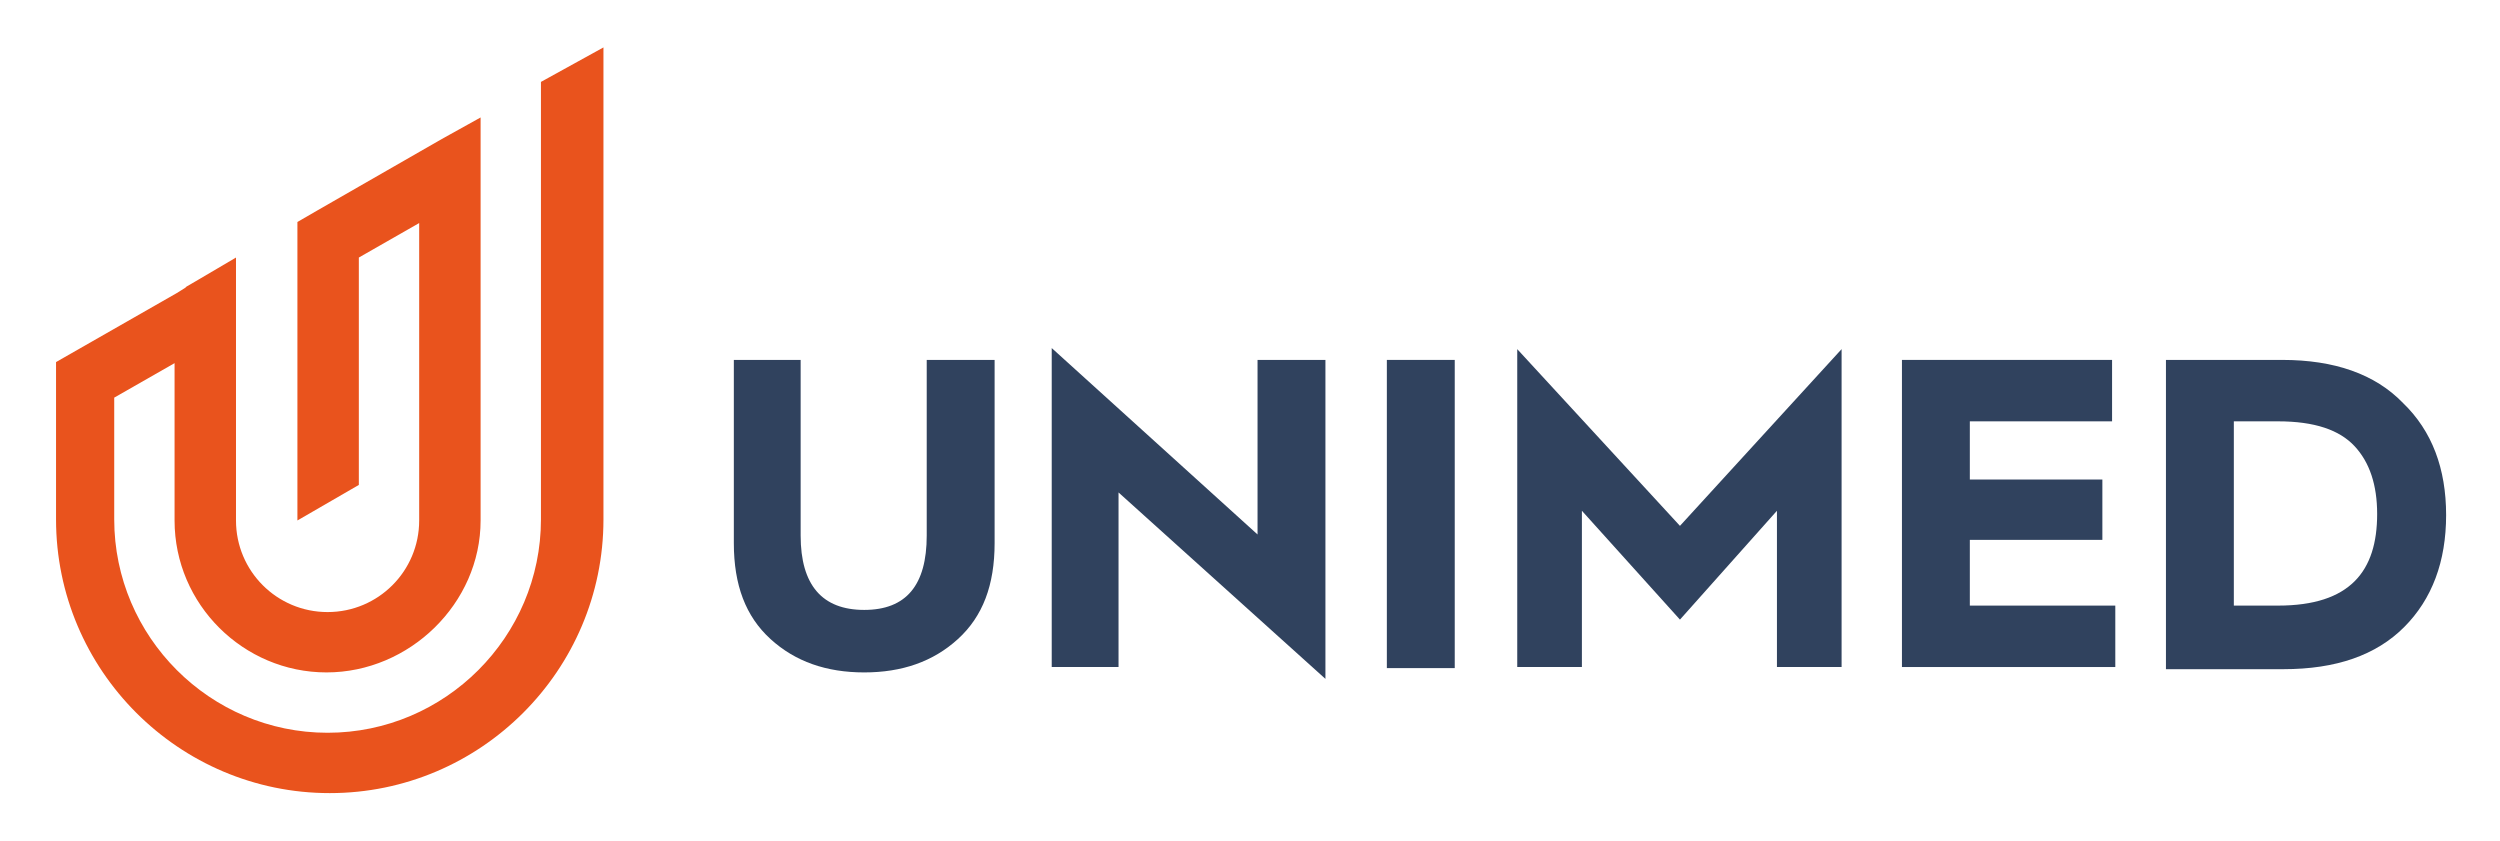
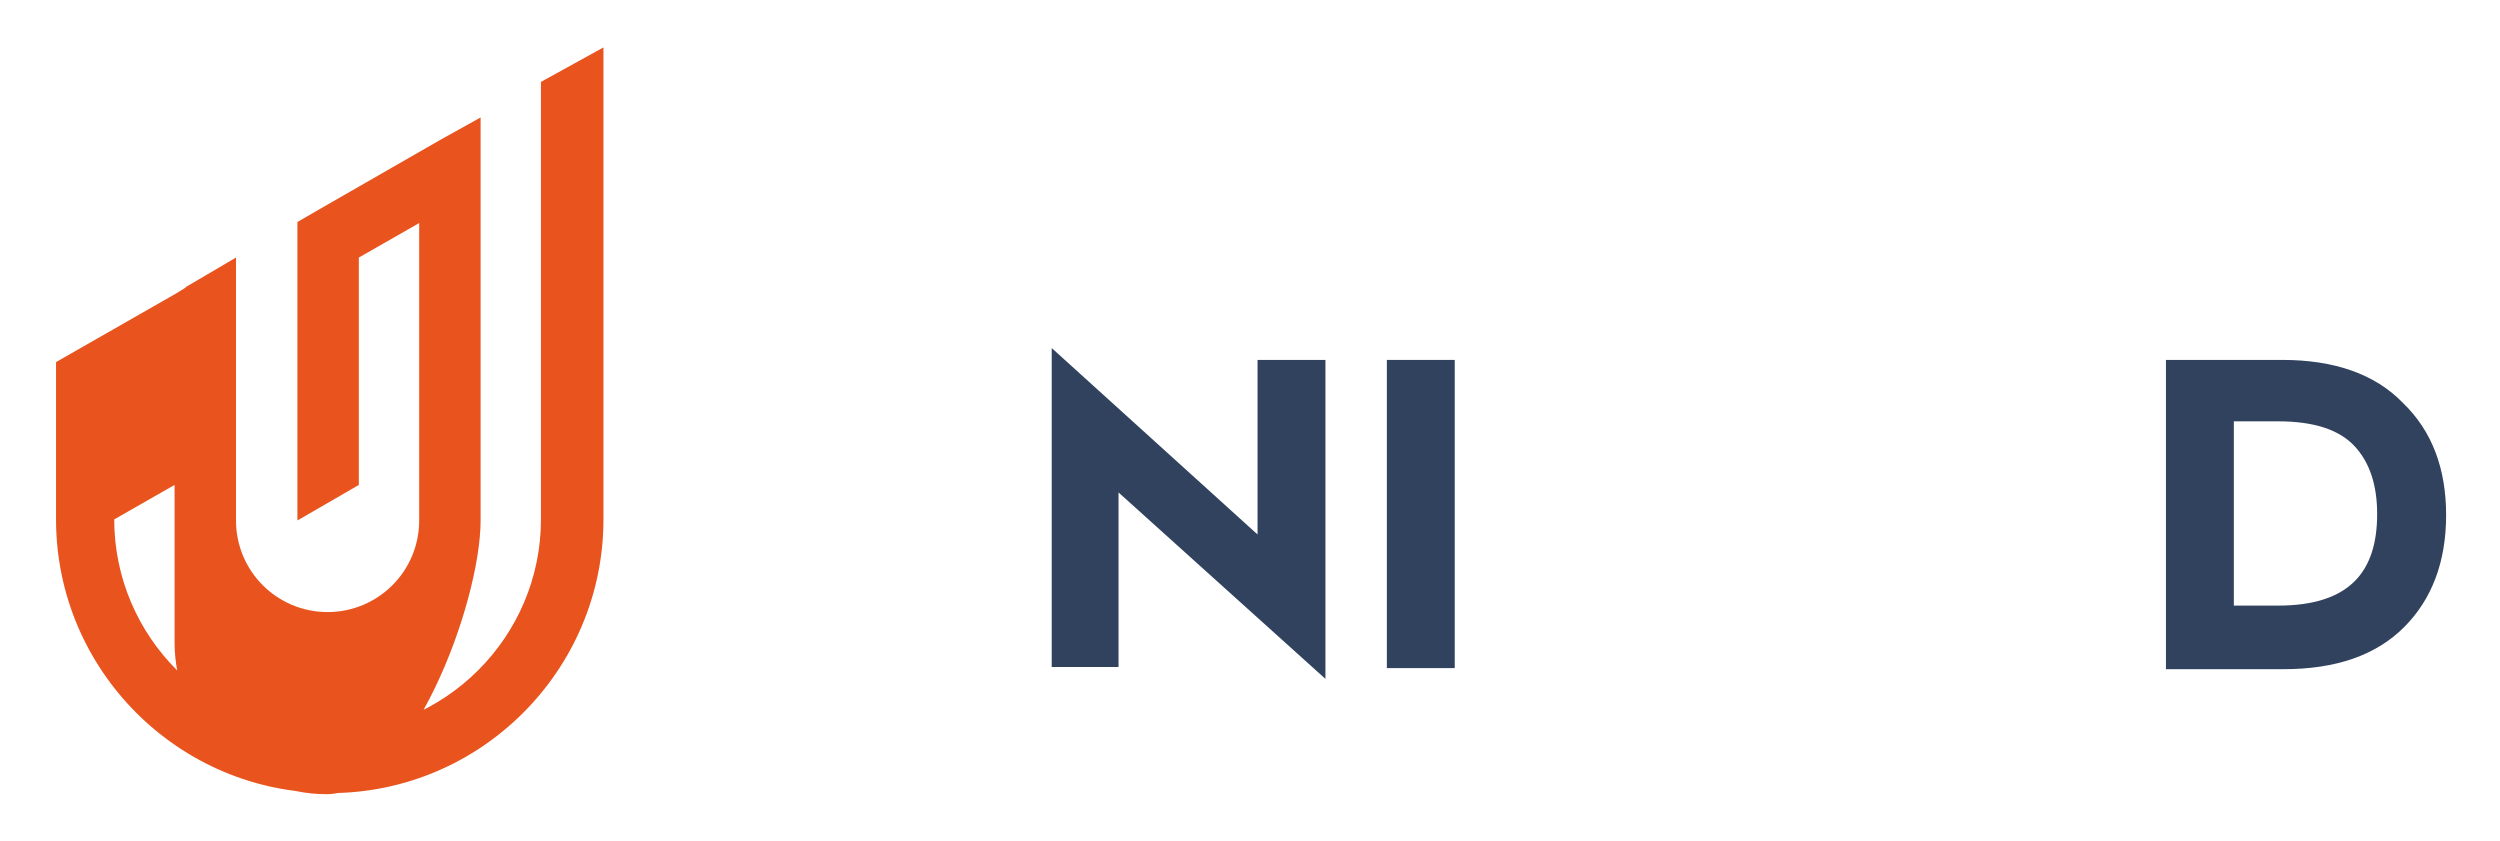
<svg xmlns="http://www.w3.org/2000/svg" version="1.1" id="Livello_1" x="0px" y="0px" viewBox="0 0 232 78" style="enable-background:new 0 0 232 78;" xml:space="preserve">
  <style type="text/css">
	.st0{fill:#30425E;}
	.st1{fill:#E9531D;}
</style>
  <g>
-     <path class="st0" d="M68,33.4h6.3v16.3c0,4.6,2,6.9,5.9,6.9c3.9,0,5.8-2.3,5.8-6.9V33.4h6.3v17c0,3.9-1.1,6.8-3.4,8.9   c-2.3,2.1-5.2,3.1-8.7,3.1c-3.5,0-6.4-1-8.7-3.1c-2.3-2.1-3.4-5-3.4-8.9V33.4z" />
    <polygon class="st0" points="97.6,61.9 97.6,32.3 116.7,49.6 116.7,33.4 123,33.4 123,63 103.8,45.7 103.8,61.9  " />
    <rect x="128.7" y="33.4" class="st0" width="6.3" height="28.6" />
-     <polygon class="st0" points="140.8,61.9 140.8,32.4 155.9,48.8 170.9,32.4 170.9,61.9 164.9,61.9 164.9,47.4 155.9,57.5    146.8,47.4 146.8,61.9  " />
-     <polygon class="st0" points="176.5,61.9 176.5,33.4 196,33.4 196,39.1 182.8,39.1 182.8,44.5 195.1,44.5 195.1,50.1 182.8,50.1    182.8,56.2 196.3,56.2 196.3,61.9  " />
    <path class="st0" d="M207.3,56.2h4.1c6.7,0,9.2-3.2,9.2-8.5c0-2.7-0.7-4.8-2.1-6.3c-1.4-1.5-3.7-2.3-7.1-2.3h-4.1V56.2z M201,61.9   V33.4h10.8c4.8,0,8.6,1.3,11.2,4c2.7,2.6,4,6.1,4,10.4s-1.3,7.8-3.9,10.4c-2.6,2.6-6.3,3.9-11.2,3.9H201z" />
-     <path class="st1" d="M50.2,7.6v40.6c0,10.9-8.9,19.8-19.8,19.8s-19.8-8.9-19.8-19.8V36.9l5.6-3.2v14.6c0,7.8,6.4,14.1,14.1,14.1   S44.6,56,44.6,48.3V37.6h0c0-8.9,0-17.8,0-26.7L41,12.9l-11.5,6.6l0,0l-1.9,1.1v0l0,0v6.5l0,0v0c0,1.8,0,3.5,0,5.2v5.4l0,6.5   c0,1.3,0,2.6,0,3.9c0,0.1,0,0.1,0,0.2l5.7-3.3l0,0V32.8v-8.9l5.6-3.2v17v10.6c0,4.7-3.8,8.5-8.5,8.5c-4.7,0-8.5-3.8-8.5-8.5V37.8   v-6.9v-0.5v-6.5v0l-3.4,2l-1.2,0.7l-0.1,0.1l-0.8,0.5l-5.6,3.2l-5.6,3.2v14.6c0,14,11.4,25.4,25.4,25.4s25.4-11.4,25.4-25.4V4.4   L50.2,7.6z" />
+     <path class="st1" d="M50.2,7.6v40.6c0,10.9-8.9,19.8-19.8,19.8s-19.8-8.9-19.8-19.8l5.6-3.2v14.6c0,7.8,6.4,14.1,14.1,14.1   S44.6,56,44.6,48.3V37.6h0c0-8.9,0-17.8,0-26.7L41,12.9l-11.5,6.6l0,0l-1.9,1.1v0l0,0v6.5l0,0v0c0,1.8,0,3.5,0,5.2v5.4l0,6.5   c0,1.3,0,2.6,0,3.9c0,0.1,0,0.1,0,0.2l5.7-3.3l0,0V32.8v-8.9l5.6-3.2v17v10.6c0,4.7-3.8,8.5-8.5,8.5c-4.7,0-8.5-3.8-8.5-8.5V37.8   v-6.9v-0.5v-6.5v0l-3.4,2l-1.2,0.7l-0.1,0.1l-0.8,0.5l-5.6,3.2l-5.6,3.2v14.6c0,14,11.4,25.4,25.4,25.4s25.4-11.4,25.4-25.4V4.4   L50.2,7.6z" />
  </g>
</svg>